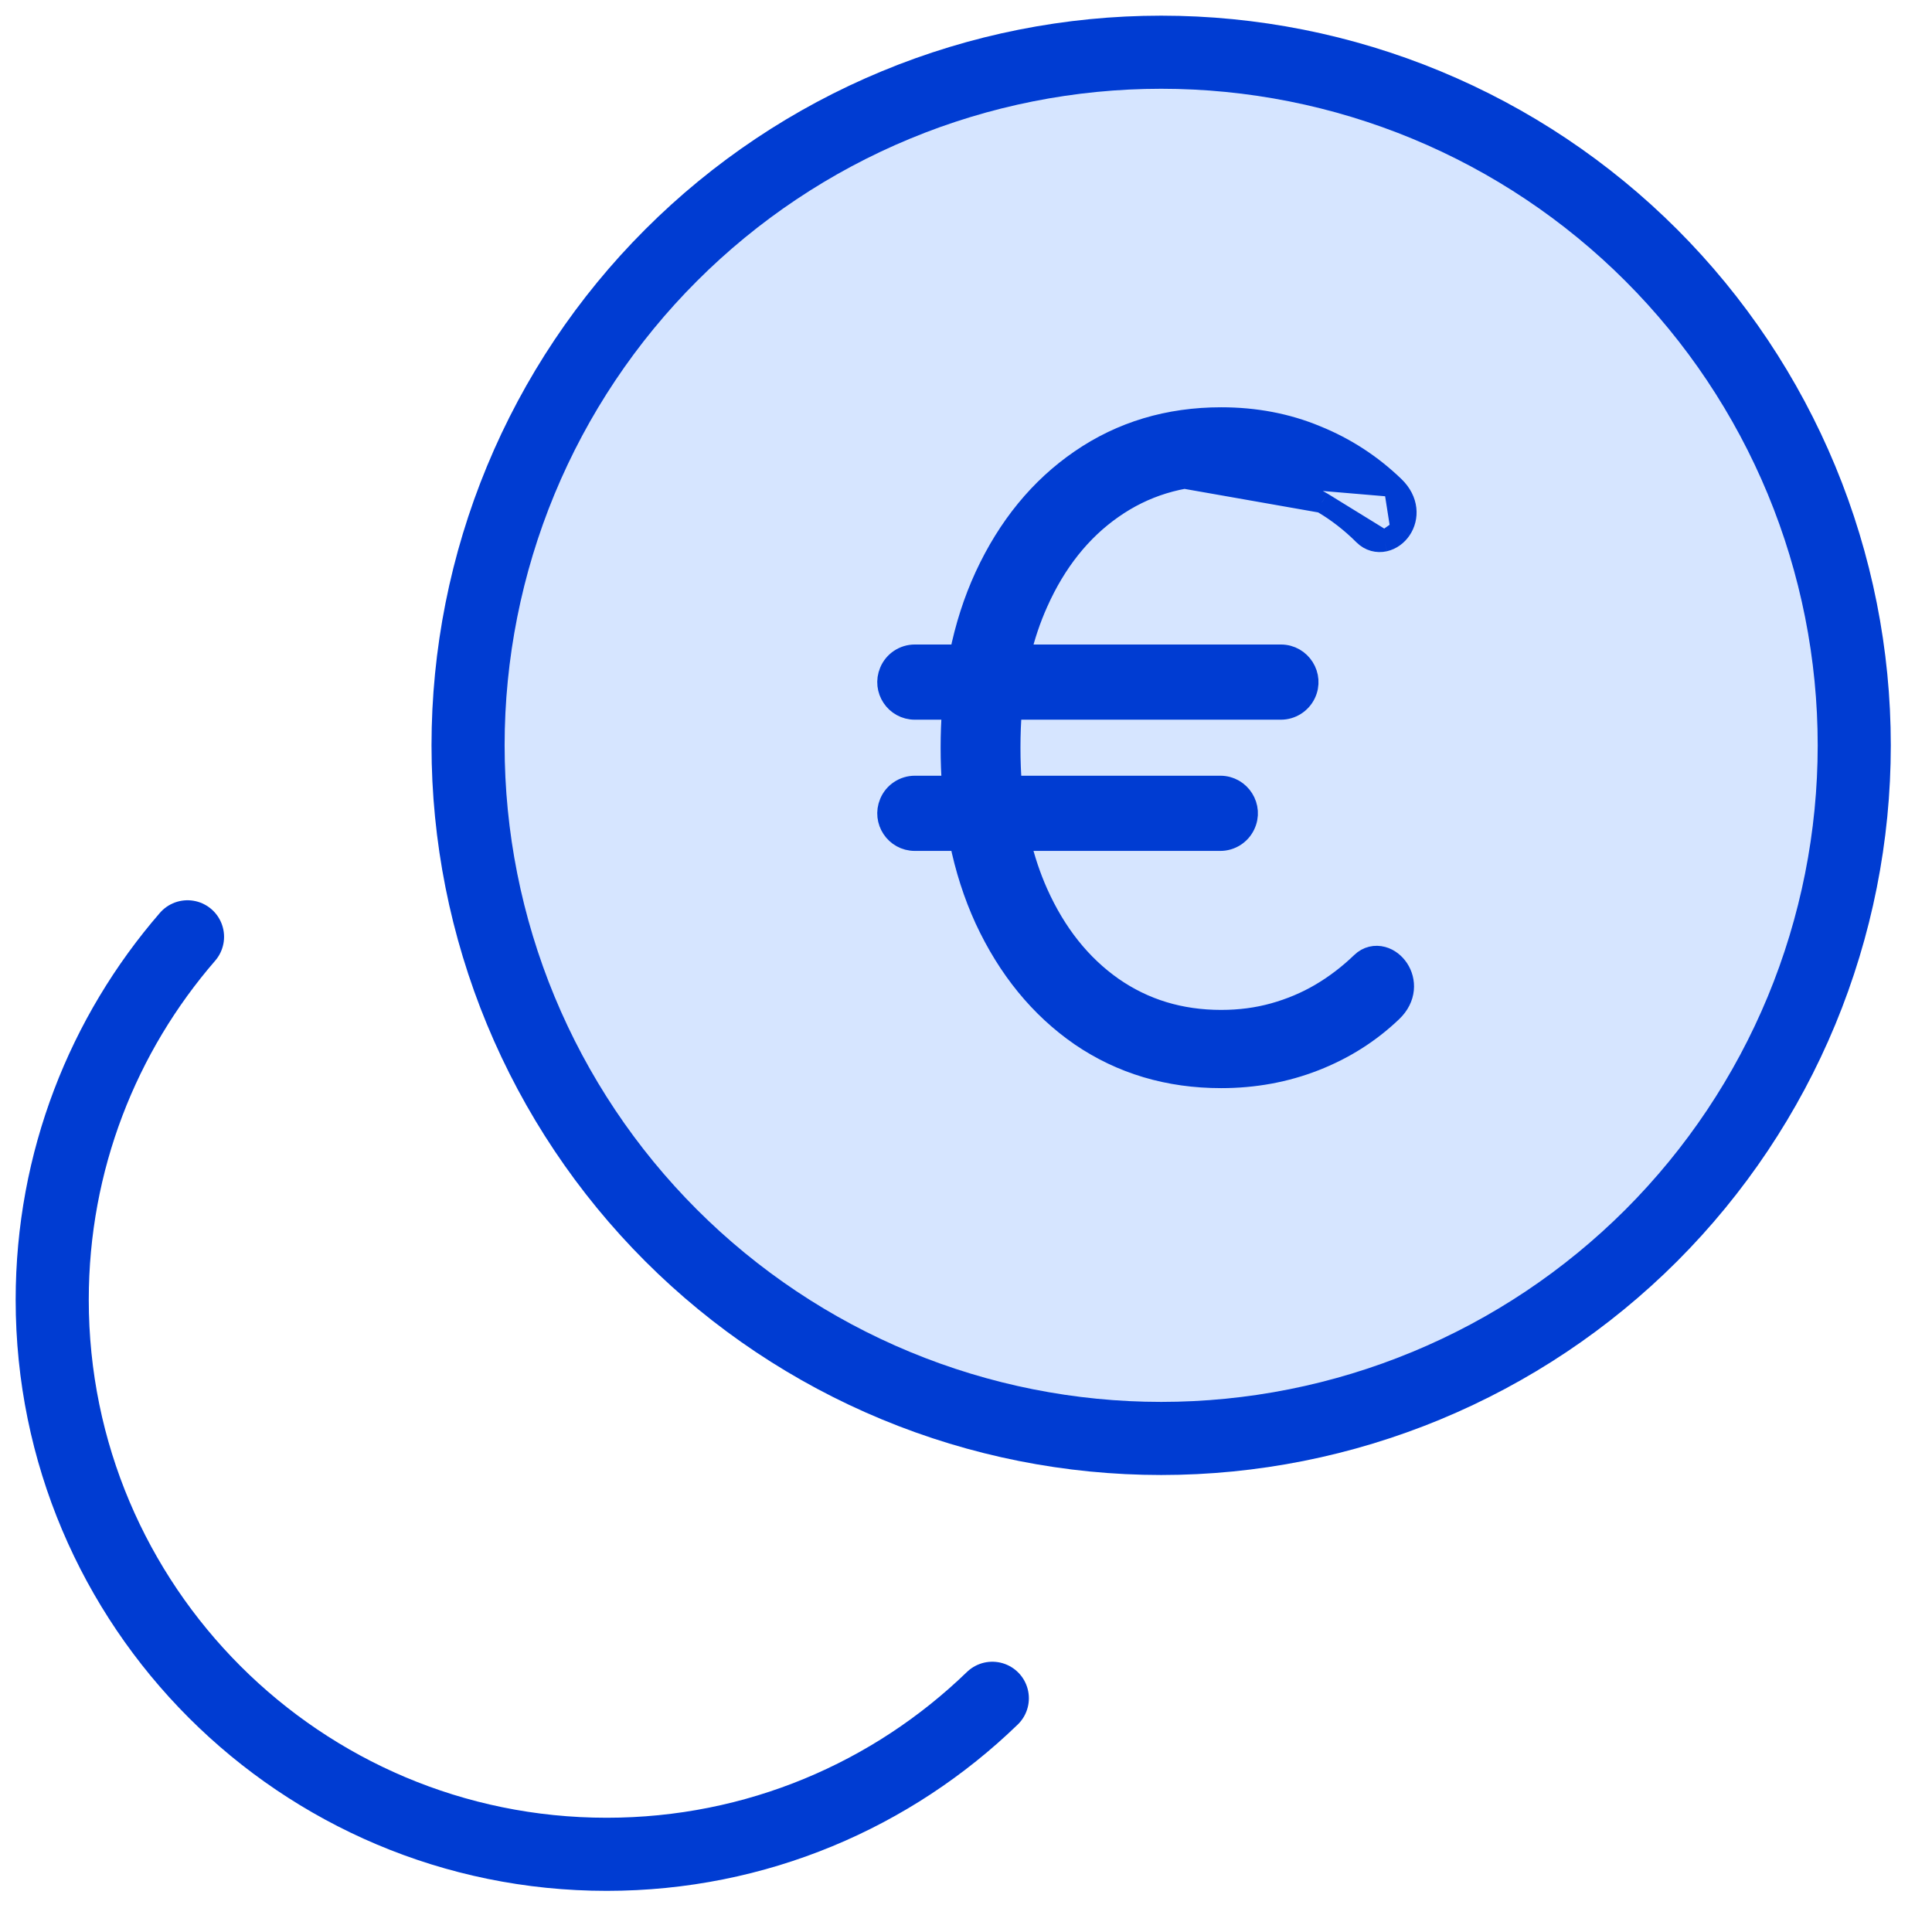
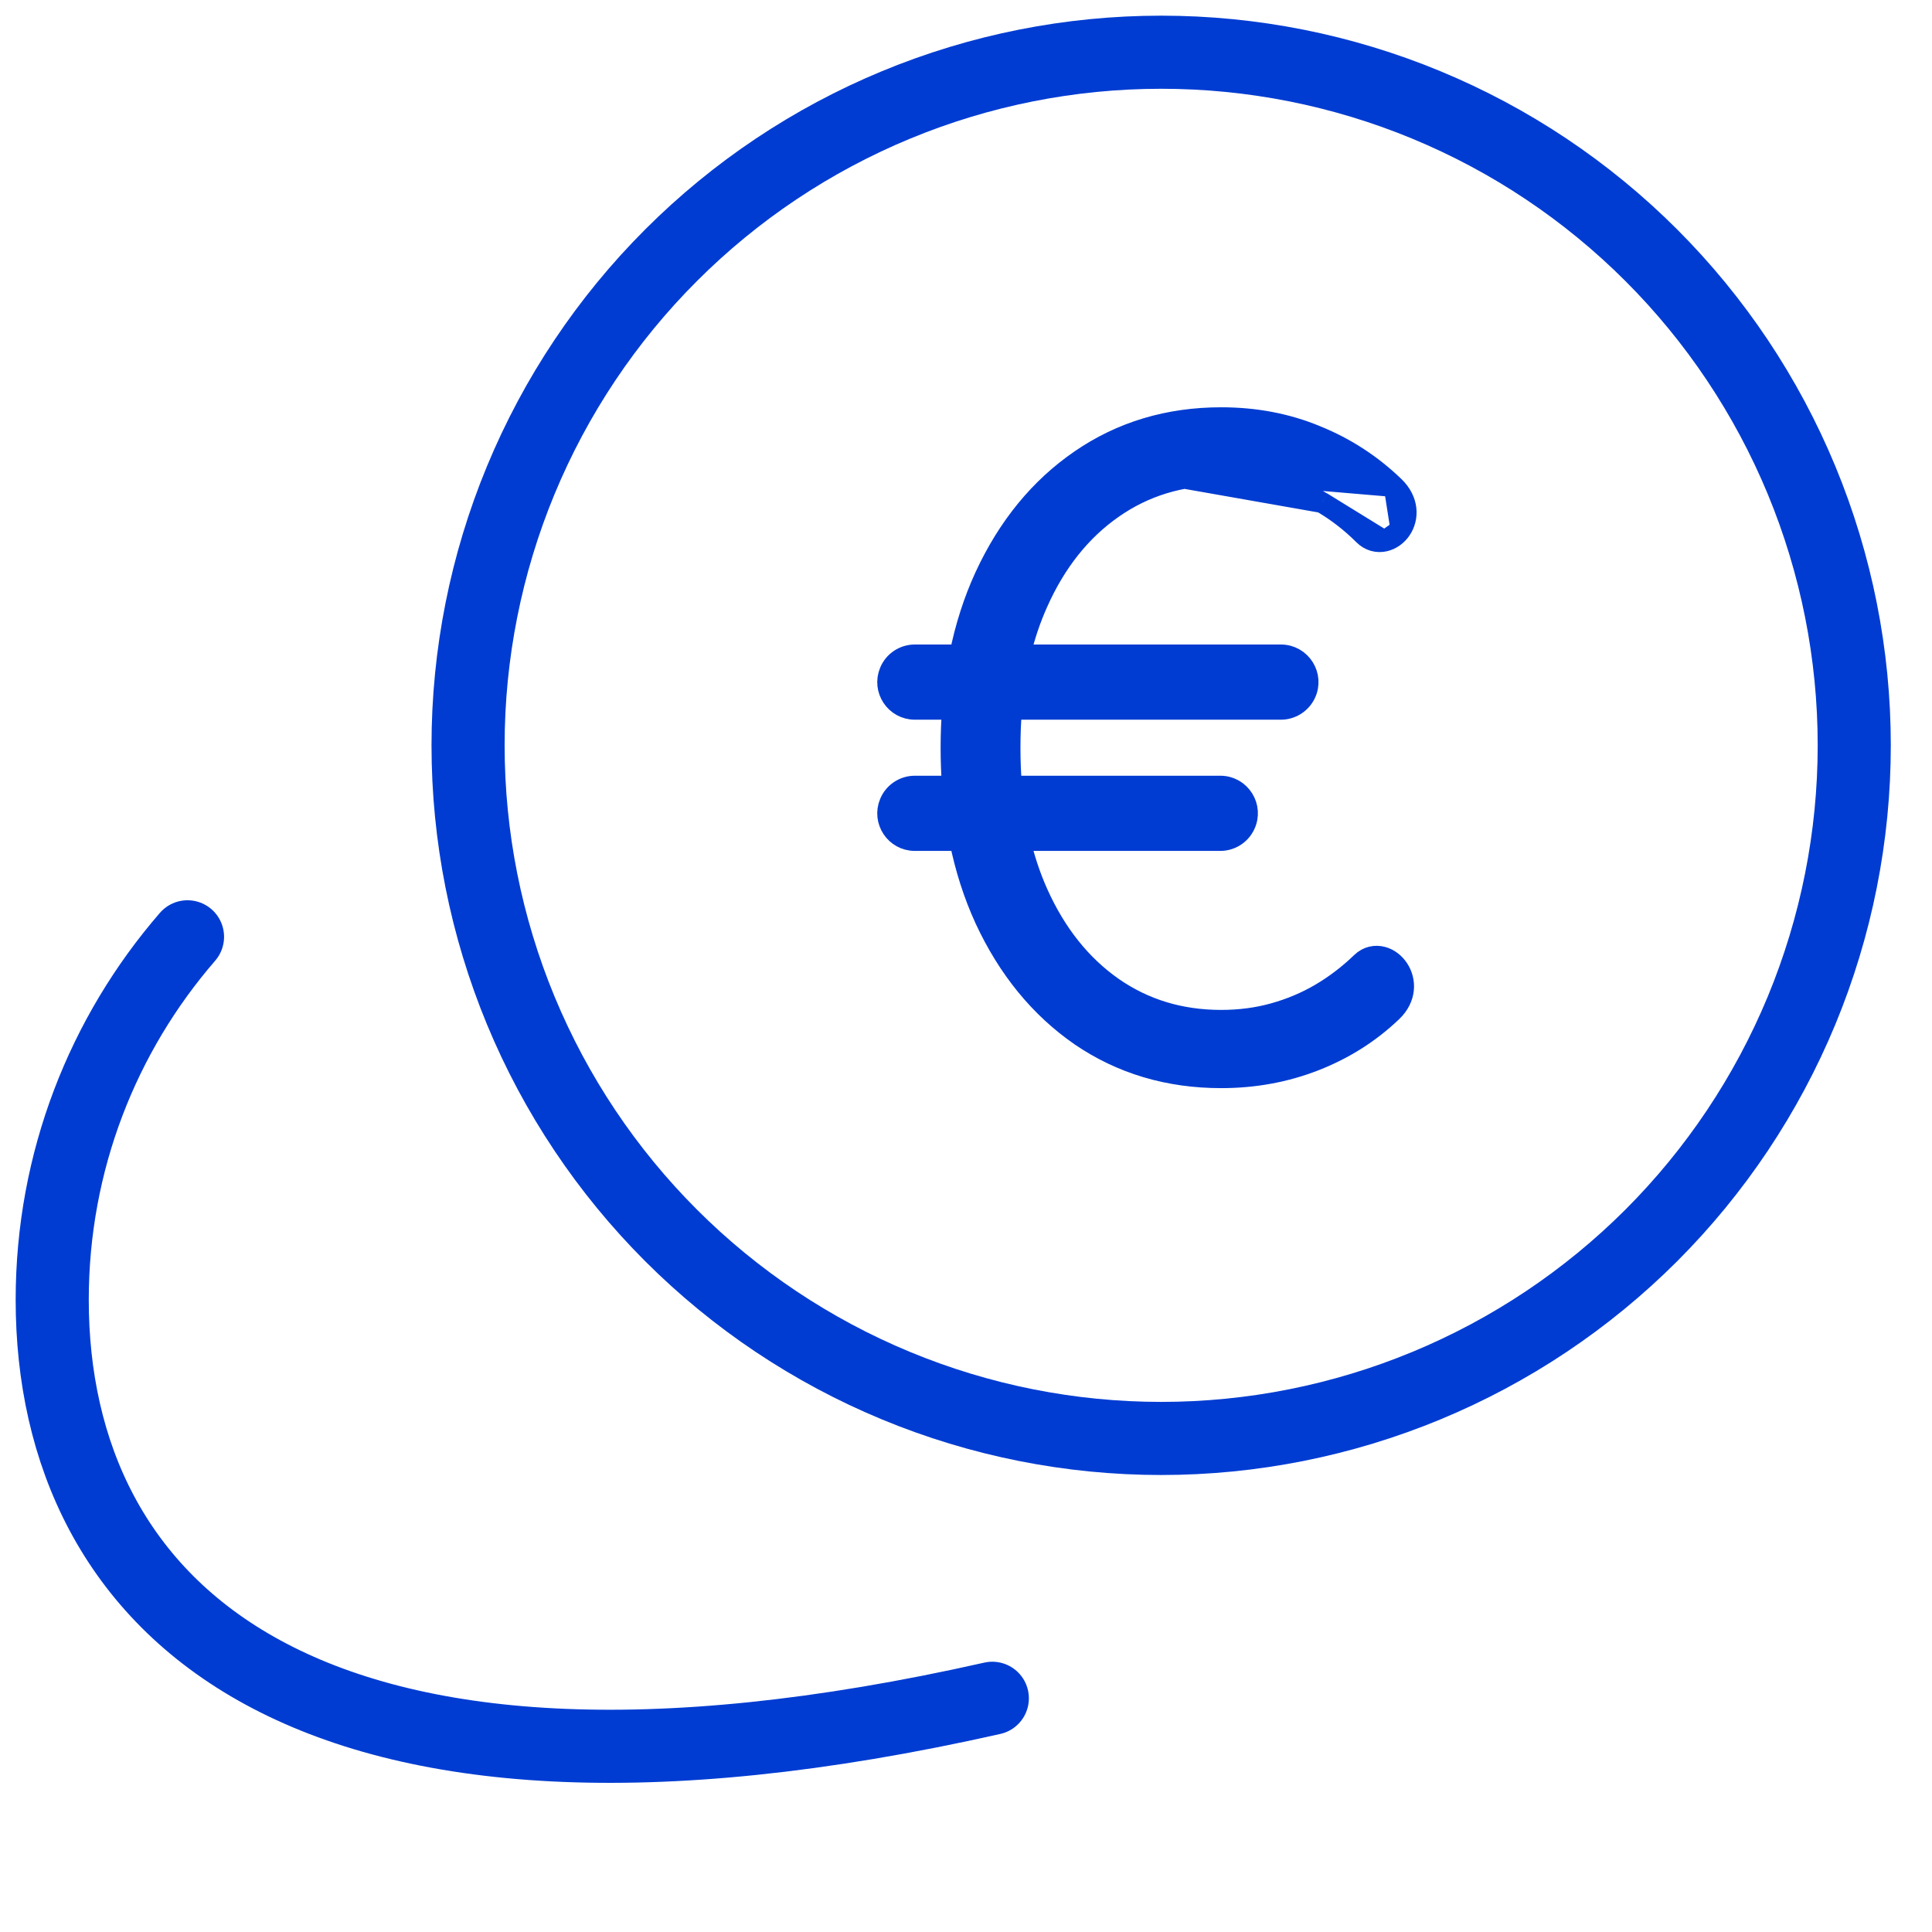
<svg xmlns="http://www.w3.org/2000/svg" width="37" height="37" viewBox="0 0 37 37" fill="none">
  <g clip-path="url(#clip0_151_8840)">
-     <path d="M19.004 32.524C17.093 34.374 14.489 35.512 11.619 35.512C5.754 35.512 1 30.758 1 24.893C1 22.235 1.977 19.804 3.591 17.941" stroke="#003CD2" stroke-width="1.4" stroke-linecap="round" stroke-linejoin="round" />
-     <path d="M8.964 14.274C8.964 16.017 9.307 17.743 9.974 19.354C10.641 20.964 11.619 22.427 12.852 23.66C14.084 24.892 15.548 25.87 17.158 26.537C18.768 27.204 20.494 27.548 22.238 27.548C23.981 27.548 25.707 27.204 27.317 26.537C28.928 25.87 30.391 24.892 31.624 23.66C32.856 22.427 33.834 20.964 34.501 19.354C35.168 17.743 35.511 16.017 35.511 14.274C35.511 12.531 35.168 10.805 34.501 9.194C33.834 7.584 32.856 6.12 31.624 4.888C30.391 3.655 28.928 2.677 27.317 2.01C25.707 1.343 23.981 1 22.238 1C20.494 1 18.768 1.343 17.158 2.01C15.548 2.677 14.084 3.655 12.852 4.888C11.619 6.12 10.641 7.584 9.974 9.194C9.307 10.805 8.964 12.531 8.964 14.274Z" fill="#D6E5FF" />
+     <path d="M19.004 32.524C5.754 35.512 1 30.758 1 24.893C1 22.235 1.977 19.804 3.591 17.941" stroke="#003CD2" stroke-width="1.4" stroke-linecap="round" stroke-linejoin="round" />
    <path d="M8.964 14.274C8.964 16.017 9.307 17.743 9.974 19.354C10.641 20.964 11.619 22.427 12.852 23.66C14.084 24.892 15.548 25.87 17.158 26.537C18.768 27.204 20.494 27.548 22.238 27.548C23.981 27.548 25.707 27.204 27.317 26.537C28.928 25.87 30.391 24.892 31.624 23.66C32.856 22.427 33.834 20.964 34.501 19.354C35.168 17.743 35.511 16.017 35.511 14.274C35.511 12.531 35.168 10.805 34.501 9.194C33.834 7.584 32.856 6.12 31.624 4.888C30.391 3.655 28.928 2.677 27.317 2.01C25.707 1.343 23.981 1 22.238 1C20.494 1 18.768 1.343 17.158 2.01C15.548 2.677 14.084 3.655 12.852 4.888C11.619 6.12 10.641 7.584 9.974 9.194C9.307 10.805 8.964 12.531 8.964 14.274Z" stroke="#003CD2" stroke-width="1.4" stroke-linecap="round" stroke-linejoin="round" />
    <path d="M25.317 9.623L25.316 9.623C25.032 9.454 24.727 9.325 24.401 9.236L24.398 9.236C24.078 9.144 23.741 9.098 23.387 9.098C22.601 9.098 21.91 9.312 21.306 9.736C20.701 10.159 20.22 10.759 19.87 11.545C19.731 11.855 19.619 12.188 19.535 12.543H24.53C24.913 12.543 25.165 12.943 24.999 13.288C24.912 13.468 24.73 13.583 24.53 13.583H19.372C19.352 13.82 19.343 14.066 19.343 14.319C19.343 14.573 19.352 14.819 19.372 15.056H23.37C23.753 15.056 24.005 15.456 23.838 15.801C23.752 15.981 23.57 16.096 23.37 16.096H19.534C19.619 16.453 19.731 16.788 19.87 17.1C20.22 17.882 20.7 18.482 21.306 18.908C21.91 19.329 22.601 19.541 23.387 19.541C23.746 19.541 24.081 19.496 24.393 19.409C24.712 19.32 25.011 19.195 25.287 19.033C25.57 18.867 25.831 18.667 26.073 18.434C26.19 18.32 26.34 18.292 26.475 18.328C26.603 18.362 26.709 18.45 26.779 18.555C26.927 18.778 26.934 19.11 26.657 19.374C26.232 19.78 25.738 20.092 25.177 20.311C24.616 20.53 24.019 20.639 23.387 20.639C22.379 20.639 21.479 20.372 20.693 19.836L20.692 19.835C19.914 19.297 19.306 18.55 18.866 17.603C18.652 17.136 18.49 16.633 18.382 16.096H17.52C17.149 16.096 16.898 15.719 17.041 15.376C17.121 15.182 17.311 15.056 17.52 15.056H18.241C18.223 14.816 18.214 14.571 18.214 14.319C18.214 14.068 18.223 13.822 18.241 13.583H17.52C17.149 13.583 16.898 13.206 17.041 12.863C17.121 12.669 17.311 12.543 17.52 12.543H18.382C18.49 12.006 18.651 11.504 18.866 11.037C19.305 10.089 19.914 9.343 20.693 8.809L25.317 9.623ZM25.317 9.623C25.606 9.793 25.873 9.999 26.118 10.244C26.232 10.358 26.38 10.393 26.517 10.362M25.317 9.623L26.517 10.362ZM26.517 10.362C26.648 10.332 26.757 10.248 26.829 10.142ZM26.517 10.362L26.829 10.142ZM26.829 10.142C26.981 9.917 26.977 9.585 26.7 9.318ZM26.829 10.142L26.7 9.318ZM26.7 9.318C26.263 8.897 25.764 8.573 25.204 8.347C24.645 8.115 24.039 8 23.387 8C22.379 8 21.479 8.269 20.693 8.809L26.7 9.318Z" fill="#003CD2" />
    <path d="M25.317 9.623L25.316 9.623C25.032 9.454 24.727 9.325 24.401 9.236L24.398 9.236C24.078 9.144 23.741 9.098 23.387 9.098C22.601 9.098 21.91 9.312 21.306 9.736C20.701 10.159 20.22 10.759 19.87 11.545C19.731 11.855 19.619 12.188 19.535 12.543H24.53C24.913 12.543 25.165 12.943 24.999 13.288C24.912 13.468 24.73 13.583 24.53 13.583H19.372C19.352 13.82 19.343 14.066 19.343 14.319C19.343 14.573 19.352 14.819 19.372 15.056H23.37C23.753 15.056 24.005 15.456 23.838 15.801C23.752 15.981 23.57 16.096 23.37 16.096H19.534C19.619 16.453 19.731 16.788 19.87 17.1C20.22 17.882 20.7 18.482 21.306 18.908C21.91 19.329 22.601 19.541 23.387 19.541C23.746 19.541 24.081 19.496 24.393 19.409C24.712 19.32 25.011 19.195 25.287 19.033C25.57 18.867 25.831 18.667 26.073 18.434C26.19 18.32 26.34 18.292 26.475 18.328C26.603 18.362 26.709 18.45 26.779 18.555C26.927 18.778 26.934 19.11 26.657 19.374C26.232 19.78 25.738 20.092 25.177 20.311C24.616 20.53 24.019 20.639 23.387 20.639C22.379 20.639 21.479 20.372 20.693 19.836L20.692 19.835C19.914 19.297 19.306 18.55 18.866 17.603C18.652 17.136 18.49 16.633 18.382 16.096H17.52C17.149 16.096 16.898 15.719 17.041 15.376C17.121 15.182 17.311 15.056 17.52 15.056H18.241C18.223 14.816 18.214 14.571 18.214 14.319C18.214 14.068 18.223 13.822 18.241 13.583H17.52C17.149 13.583 16.898 13.206 17.041 12.863C17.121 12.669 17.311 12.543 17.52 12.543H18.382C18.49 12.006 18.651 11.504 18.866 11.037C19.305 10.089 19.914 9.343 20.693 8.809M25.317 9.623L20.693 8.809M25.317 9.623C25.606 9.793 25.873 9.999 26.118 10.244C26.232 10.358 26.38 10.393 26.517 10.362M25.317 9.623L26.517 10.362M20.693 8.809C21.479 8.269 22.379 8 23.387 8C24.039 8 24.645 8.115 25.204 8.347C25.764 8.573 26.263 8.897 26.7 9.318M20.693 8.809L26.7 9.318M26.517 10.362C26.648 10.332 26.757 10.248 26.829 10.142M26.517 10.362L26.829 10.142M26.829 10.142C26.981 9.917 26.977 9.585 26.7 9.318M26.829 10.142L26.7 9.318" stroke="#003CD2" stroke-width="0.4" stroke-linejoin="round" />
  </g>
  <defs>
    <clipPath id="clip0_151_8840">
      <rect width="37" height="37" fill="white" />
    </clipPath>
  </defs>
</svg>